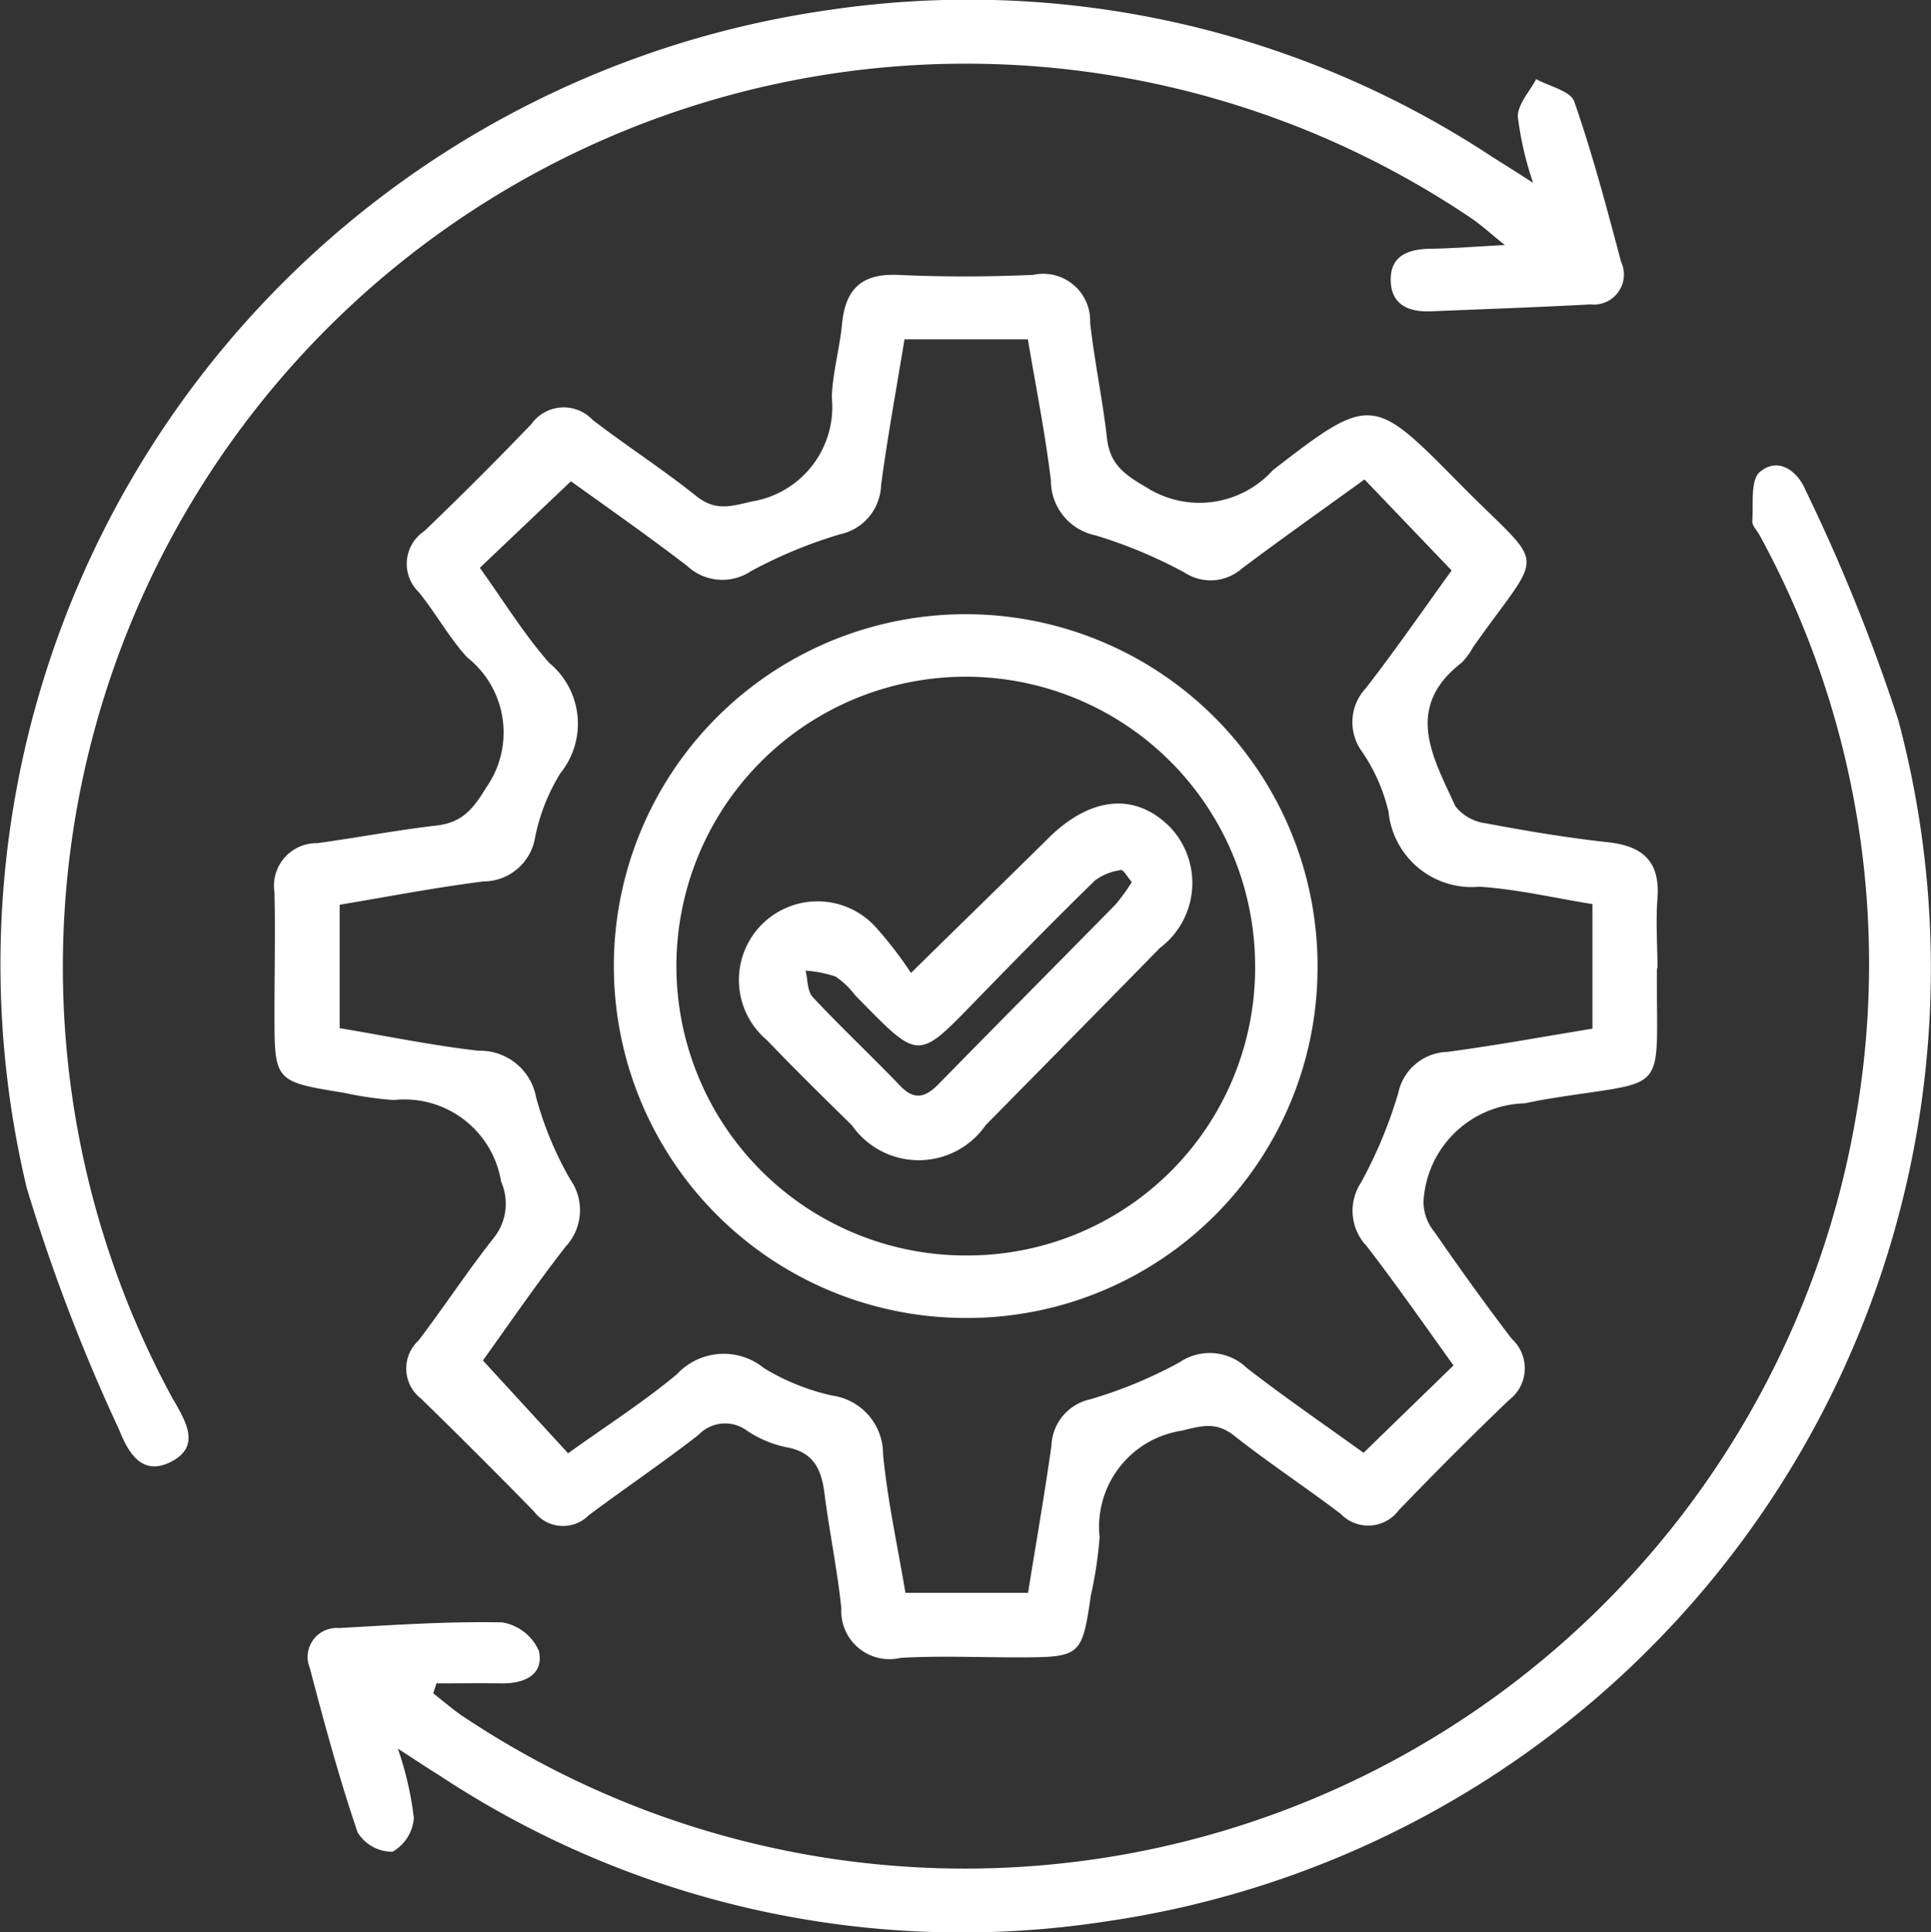
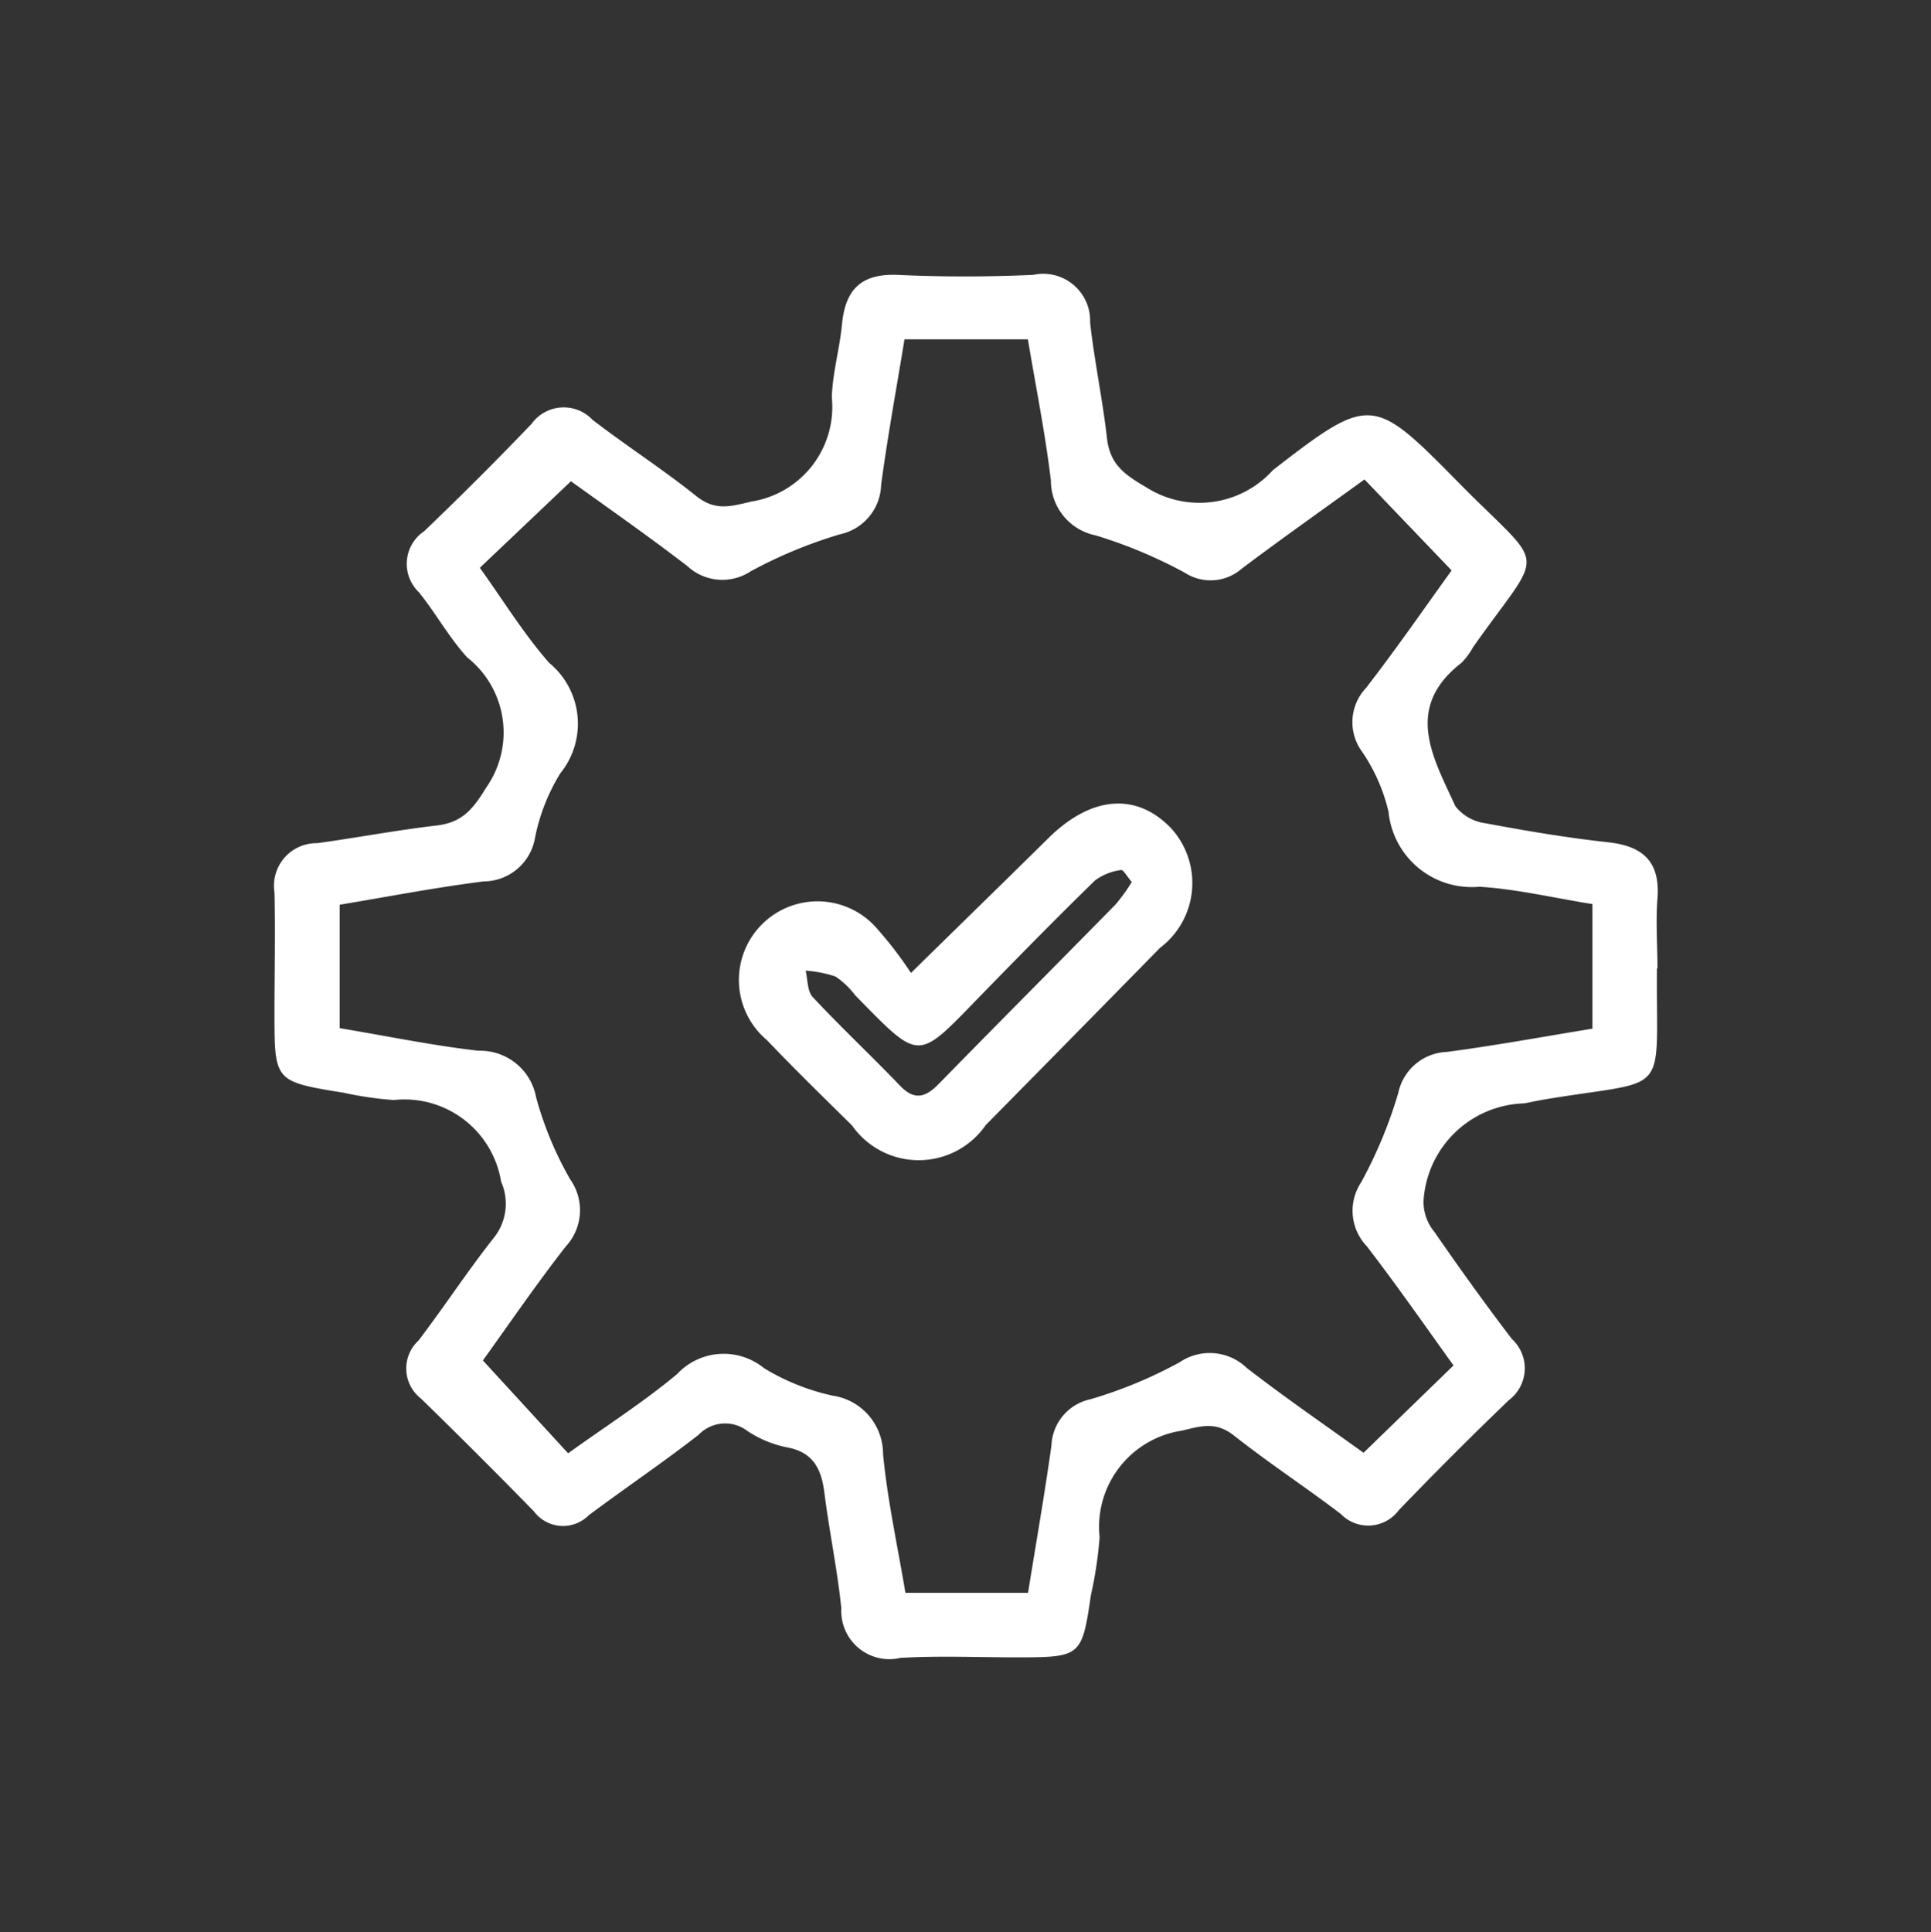
<svg xmlns="http://www.w3.org/2000/svg" width="26.601" height="26.616" viewBox="0 0 26.601 26.616">
  <rect x="0" y="0" width="26.601" height="26.616" fill="#333333" stroke="none" />
  <defs>
    <style>
      .cls-1 {
        fill: #fff;
      }
    </style>
  </defs>
  <g id="Grupo_25665" data-name="Grupo 25665" transform="translate(0 0)">
    <path id="Trazado_14399" data-name="Trazado 14399" class="cls-1" d="M601.864,333.293c-.015,1.825.211,1.513-1.565,1.812-.088.015-.175.035-.263.051a1.431,1.431,0,0,0-1.388,1.352.652.652,0,0,0,.149.417c.346.5.7.994,1.068,1.476a.548.548,0,0,1-.04.842c-.516.495-1.02,1-1.517,1.516a.525.525,0,0,1-.8.052c-.483-.368-.991-.7-1.469-1.078-.244-.192-.437-.139-.718-.069a1.34,1.34,0,0,0-1.135,1.467,5.513,5.513,0,0,1-.119.794c-.125.851-.137.861-1.017.862-.536,0-1.074-.024-1.608.007a.663.663,0,0,1-.814-.683c-.055-.532-.166-1.058-.233-1.589-.042-.332-.154-.563-.522-.629a1.524,1.524,0,0,1-.541-.226.506.506,0,0,0-.67.054c-.493.384-1.012.734-1.513,1.108a.5.5,0,0,1-.756-.053q-.768-.786-1.555-1.553a.524.524,0,0,1-.035-.8c.357-.469.68-.964,1.046-1.426a.751.751,0,0,0,.092-.763,1.349,1.349,0,0,0-1.479-1.124,4.876,4.876,0,0,1-.688-.1c-.955-.155-.955-.155-.955-1.1,0-.554.013-1.109,0-1.662a.586.586,0,0,1,.588-.676c.548-.075,1.093-.179,1.643-.243.353-.041.5-.219.689-.528a1.318,1.318,0,0,0-.264-1.787c-.252-.274-.434-.612-.668-.9a.541.541,0,0,1,.074-.839q.755-.723,1.479-1.478a.546.546,0,0,1,.841-.056c.467.359.965.679,1.425,1.047.26.209.464.15.765.078a1.319,1.319,0,0,0,1.106-1.433c.009-.337.108-.67.14-1.007.045-.471.254-.7.759-.682.624.029,1.252.028,1.876,0a.646.646,0,0,1,.783.656c.059.532.172,1.058.232,1.59.04.359.232.5.54.679a1.363,1.363,0,0,0,1.746-.235c1.351-1.047,1.381-1.024,2.57.183,1.218,1.235,1.182.845.188,2.255a.952.952,0,0,1-.159.215c-.806.625-.386,1.313-.085,1.976a.634.634,0,0,0,.424.236c.561.106,1.126.2,1.693.262.478.055.705.276.667.772-.025.32,0,.643,0,.965m-2.806,5.473c-.4-.557-.787-1.113-1.2-1.649a.707.707,0,0,1-.077-.877,6.249,6.249,0,0,0,.512-1.231.712.712,0,0,1,.675-.567c.669-.089,1.333-.211,2-.32v-1.716c-.538-.086-1.045-.207-1.558-.239a1.151,1.151,0,0,1-1.251-1.033,2.464,2.464,0,0,0-.365-.828.686.686,0,0,1,.055-.877c.414-.535.8-1.092,1.179-1.619l-1.2-1.253c-.568.411-1.135.811-1.69,1.228a.653.653,0,0,1-.785.057,6.552,6.552,0,0,0-1.23-.515.769.769,0,0,1-.615-.755c-.078-.649-.208-1.293-.317-1.945h-1.7c-.11.676-.233,1.339-.322,2.007a.716.716,0,0,1-.565.678,6.4,6.4,0,0,0-1.231.51.709.709,0,0,1-.877-.075c-.536-.411-1.092-.8-1.6-1.165l-1.255,1.192c.324.451.605.911.956,1.31a1.085,1.085,0,0,1,.154,1.519,2.678,2.678,0,0,0-.35.891.722.722,0,0,1-.71.6c-.665.084-1.324.212-1.981.321v1.7c.648.108,1.277.239,1.912.311a.784.784,0,0,1,.794.64,4.762,4.762,0,0,0,.47,1.132.735.735,0,0,1-.062.925c-.414.531-.794,1.088-1.141,1.569l1.174,1.279c.52-.374,1.032-.7,1.5-1.09a.879.879,0,0,1,1.2-.082,3.078,3.078,0,0,0,.939.377.813.813,0,0,1,.7.808c.061.636.2,1.265.308,1.909H593.2c.111-.69.228-1.356.322-2.026a.68.68,0,0,1,.536-.64,6.155,6.155,0,0,0,1.232-.511.737.737,0,0,1,.923.079c.53.411,1.085.791,1.609,1.169l1.236-1.2" transform="translate(-579.038 -319.958)" />
-     <path id="Trazado_14400" data-name="Trazado 14400" class="cls-1" d="M581.569,303.874a4.5,4.5,0,0,1-.21-.911c0-.171.163-.343.253-.515.181.1.474.163.525.309.251.723.448,1.466.645,2.208a.414.414,0,0,1-.42.586c-.732.039-1.464.065-2.2.095-.307.013-.551-.091-.554-.432s.252-.426.553-.43.6-.029,1.02-.051c-.219-.176-.33-.278-.454-.363a12.442,12.442,0,0,0-17.9,16.25c.008.016.019.03.028.046.163.289.357.619-.049.827s-.593-.138-.714-.439a24.968,24.968,0,0,1-1.275-3.338,13.278,13.278,0,0,1,11.03-16.217,13.1,13.1,0,0,1,9.163,2.022c.159.1.319.2.556.353" transform="translate(-560.45 -301.358)" />
-     <path id="Trazado_14401" data-name="Trazado 14401" class="cls-1" d="M586.829,357a4.537,4.537,0,0,1,.219.95.583.583,0,0,1-.294.466.558.558,0,0,1-.481-.267c-.252-.742-.458-1.5-.657-2.26a.4.4,0,0,1,.4-.554c.75-.042,1.5-.093,2.249-.078a.673.673,0,0,1,.506.394c.071.329-.2.449-.511.446s-.6,0-.9,0l-.045.137c.128.1.251.207.384.3A12.451,12.451,0,0,0,606.9,348.37a12.315,12.315,0,0,0-1.314-8.09c-.034-.063-.1-.127-.1-.187.017-.236-.028-.572.105-.683.25-.208.515-.022.632.258a25.056,25.056,0,0,1,1.276,3.166,13.264,13.264,0,0,1-10.923,16.543,13.048,13.048,0,0,1-9.165-2.005c-.163-.1-.325-.21-.58-.374" transform="translate(-581.347 -332.91)" />
-     <path id="Trazado_14402" data-name="Trazado 14402" class="cls-1" d="M615.346,361.156a4.847,4.847,0,1,1,4.872-4.8,4.827,4.827,0,0,1-4.872,4.8m4.012-4.87a3.986,3.986,0,1,0-3.95,4.009,3.962,3.962,0,0,0,3.95-4.009" transform="translate(-602.068 -343.002)" />
    <path id="Trazado_14403" data-name="Trazado 14403" class="cls-1" d="M623.1,369.255c.7-.688,1.3-1.271,1.893-1.857s1.212-.632,1.687-.143a1.119,1.119,0,0,1-.148,1.653q-1.2,1.224-2.4,2.44a1.122,1.122,0,0,1-1.843.006c-.394-.388-.79-.775-1.172-1.175a1.083,1.083,0,1,1,1.53-1.521,5.21,5.21,0,0,1,.457.6M626.142,368c-.061-.071-.116-.171-.146-.164a.768.768,0,0,0-.359.143c-.523.51-1.034,1.031-1.545,1.555-.918.942-.842.962-1.761.025a1.127,1.127,0,0,0-.269-.256,1.634,1.634,0,0,0-.412-.081c.03.124.022.285.1.366.389.416.806.807,1.2,1.218.2.209.352.162.534-.024.81-.828,1.627-1.648,2.439-2.475a2.525,2.525,0,0,0,.22-.306" transform="translate(-610.552 -355.852)" />
  </g>
</svg>